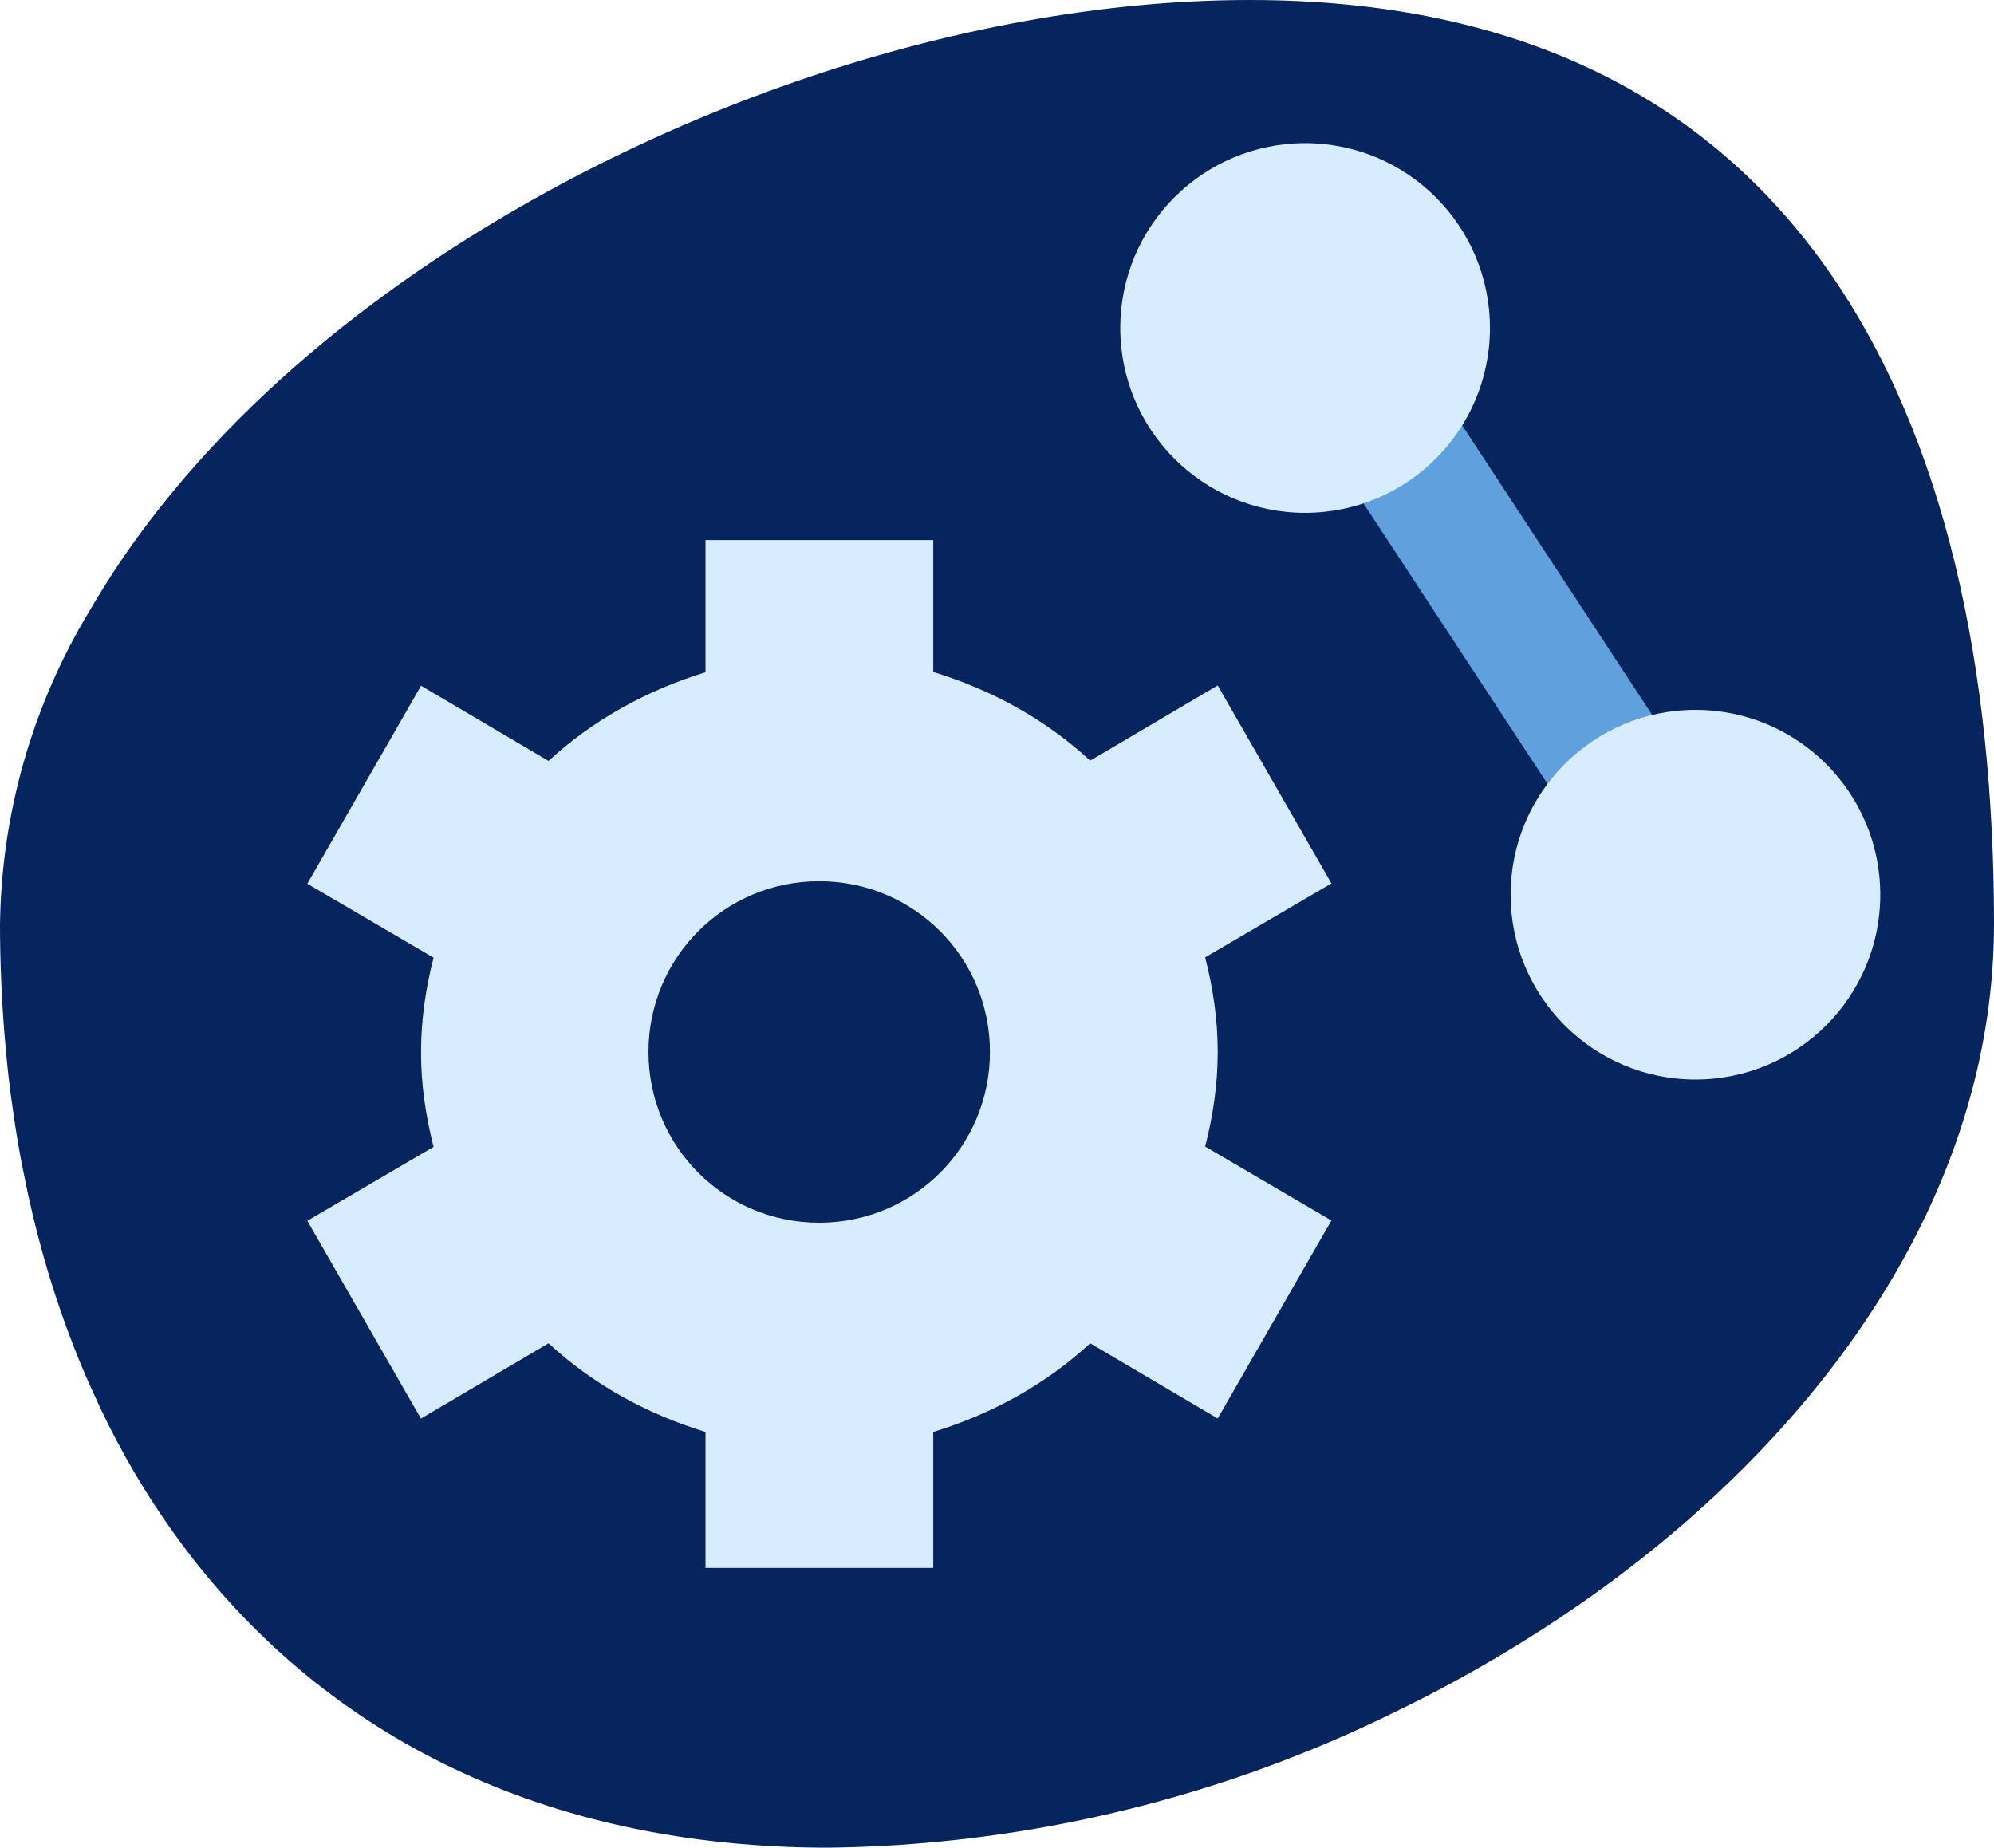
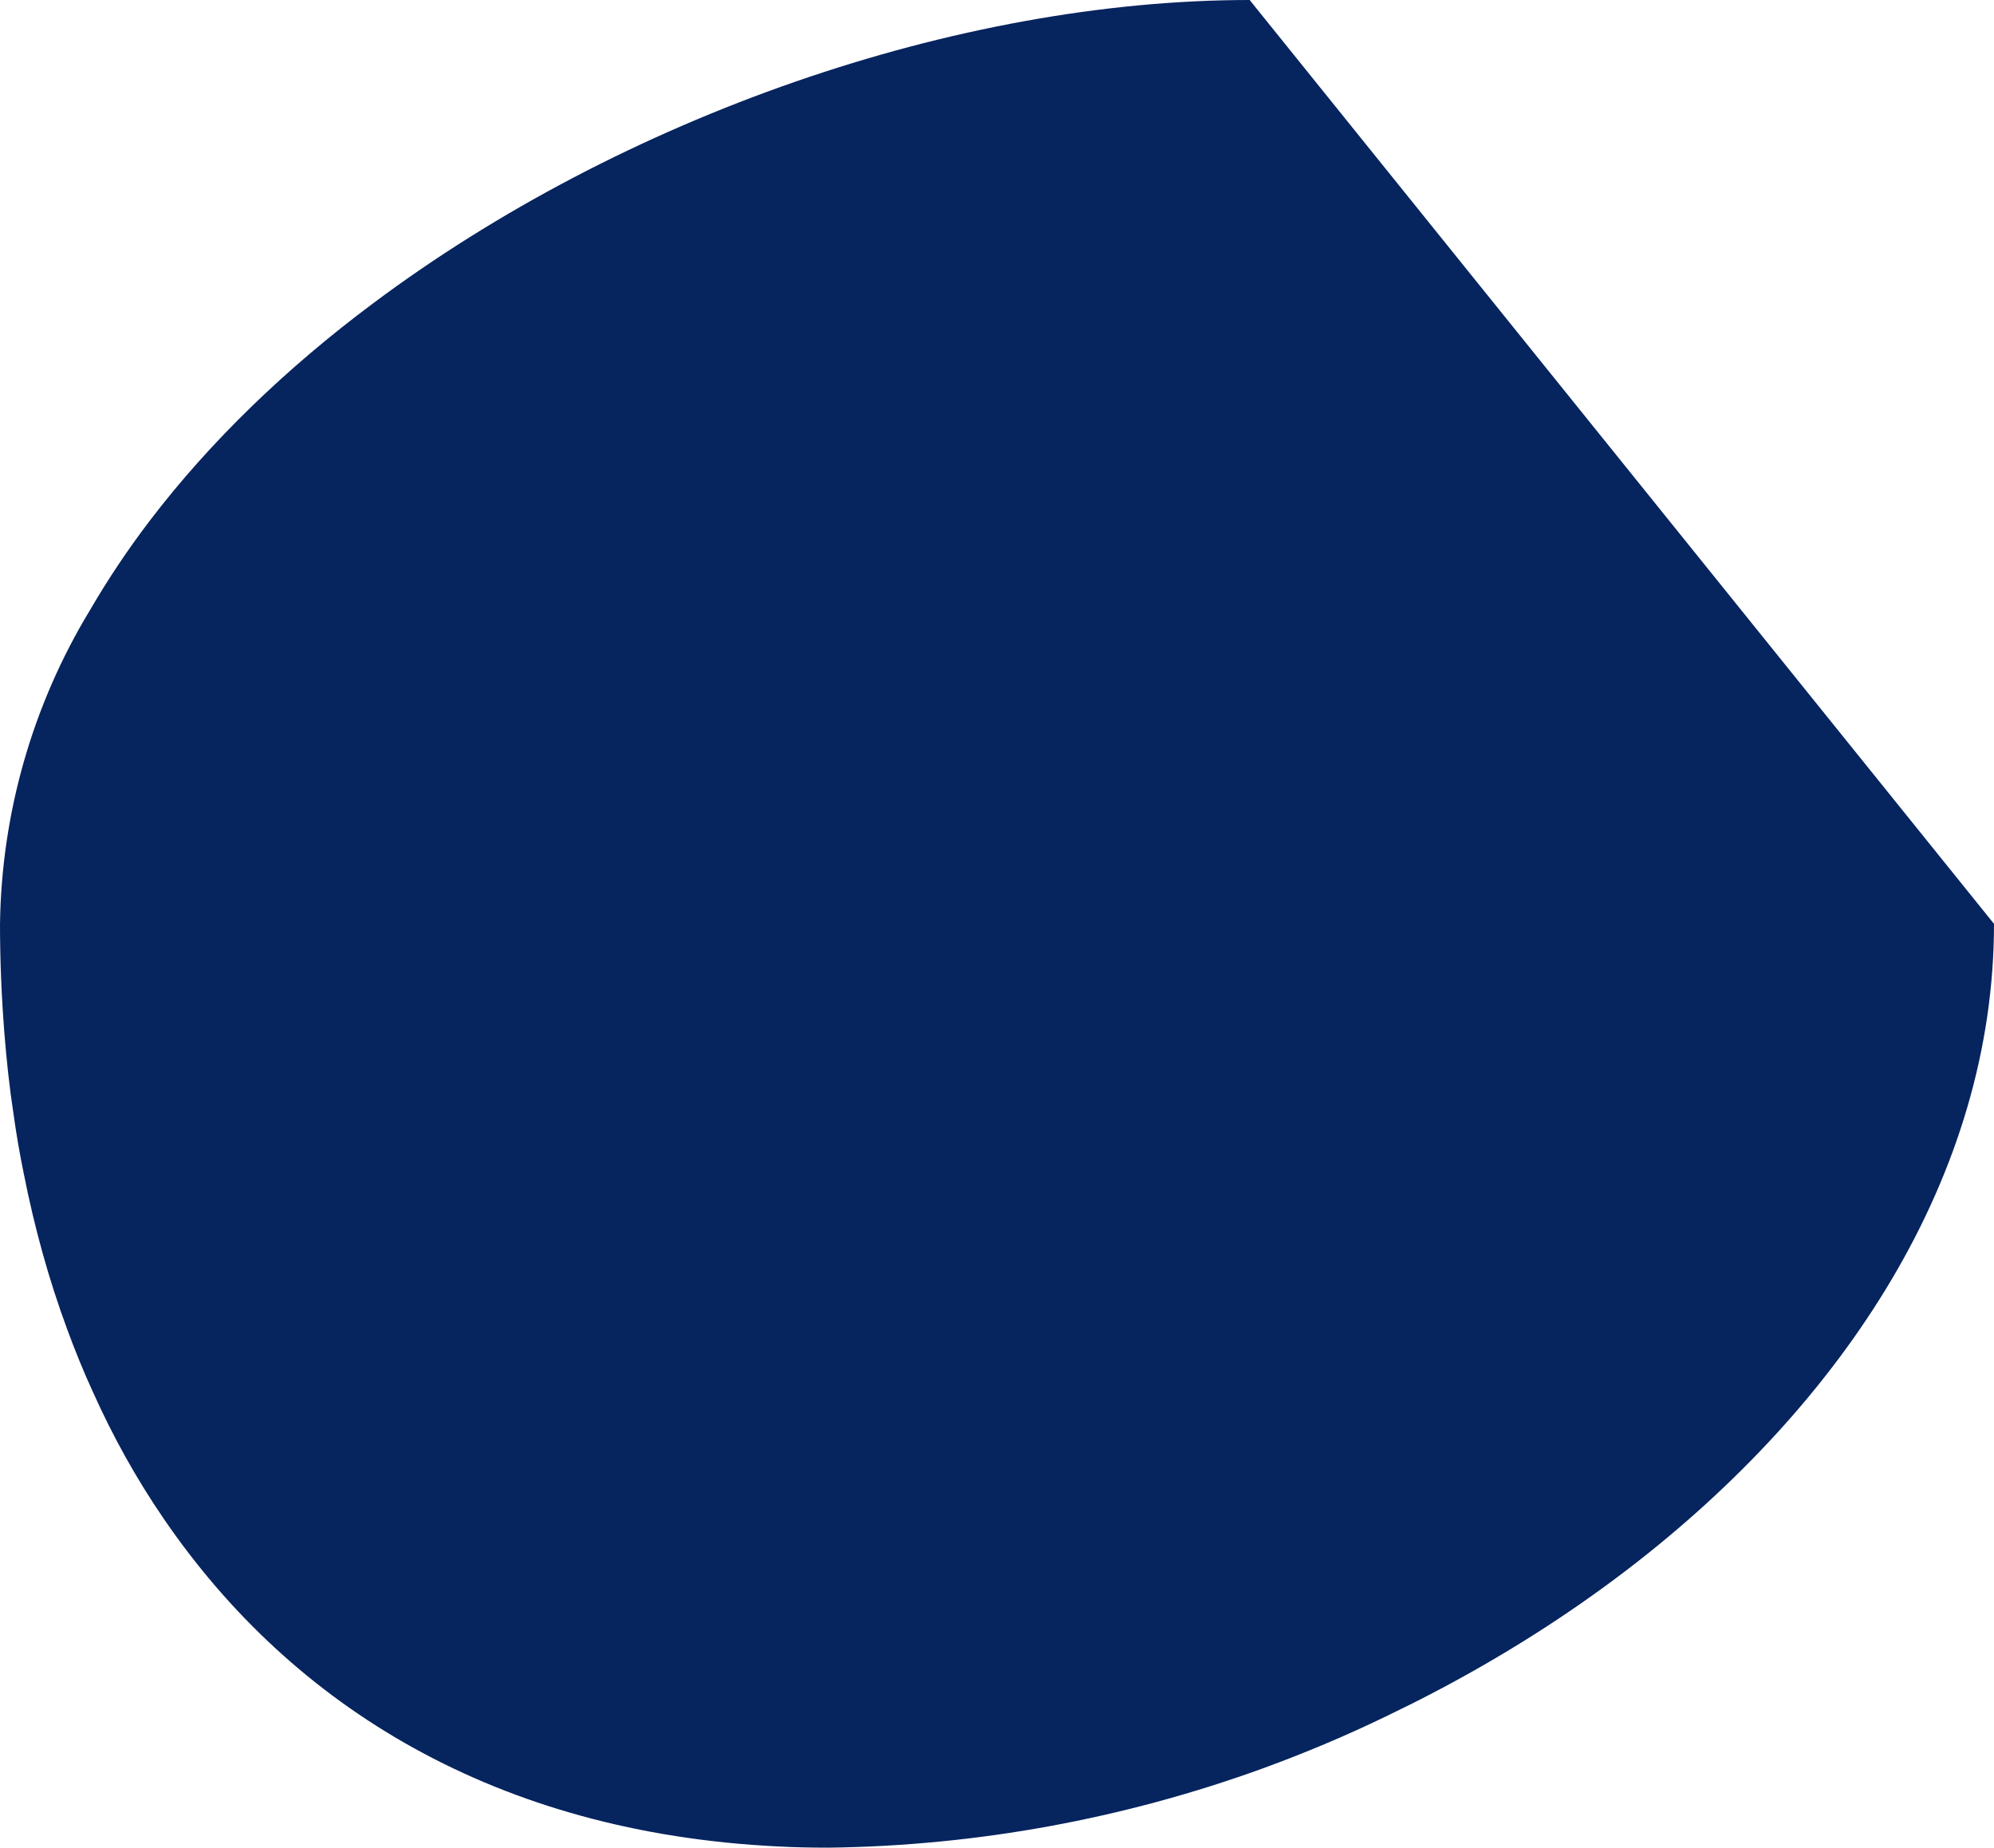
<svg xmlns="http://www.w3.org/2000/svg" id="Layer_2" viewBox="0 0 63.65 58.98">
  <defs>
    <style>.cls-1{fill:#d7ecff;}.cls-2{fill:#06245e;}.cls-3{fill:#60a0dc;}</style>
  </defs>
  <g id="Layer_1-2">
    <g>
-       <path class="cls-2" d="M63.65,29.49c0,8.03-4.77,15.3-11.7,20.61-1.92,1.47-4.01,2.79-6.21,3.94-.49,.26-.99,.5-1.5,.75-1.28,.62-2.59,1.17-3.93,1.66-4.44,1.61-9.12,2.47-13.85,2.53-.56,0-1.11-.01-1.65-.04-8.91-.44-15.46-4.42-19.59-10.47-.87-1.27-1.62-2.62-2.26-4.05-.3-.65-.57-1.32-.82-2-.58-1.57-1.04-3.23-1.38-4.95-.13-.63-.24-1.27-.33-1.92-.13-.84-.22-1.7-.29-2.57-.09-1.14-.14-2.31-.14-3.49,.05-3.54,1.04-6.99,2.87-10.01,.57-.98,1.21-1.94,1.92-2.87,1.93-2.53,4.35-4.86,7.11-6.92C19.85,3.74,30.54,0,39.89,0c17.58,0,23.76,13.21,23.76,29.49Z" />
-       <path class="cls-1" d="M13.44,45.28l4.07-2.4c1.42,1.31,3.12,2.25,5.01,2.83v4.34h7.27v-4.34c1.89-.58,3.6-1.53,5.01-2.83l4.07,2.4,3.63-6.32-4.03-2.36c.25-.98,.4-1.96,.4-3.02s-.15-2.03-.4-3.02l4.03-2.36-3.63-6.32-4.07,2.4c-1.42-1.31-3.12-2.25-5.01-2.83v-4.21h-7.27v4.22c-1.89,.58-3.6,1.53-5.01,2.83l-4.07-2.4-3.63,6.32,4.03,2.36c-.25,.98-.4,1.96-.4,3.02s.15,2.03,.4,3.02l-4.03,2.36,3.63,6.32h0Zm12.71-17.15c3.02,0,5.45,2.43,5.45,5.45s-2.43,5.45-5.45,5.45-5.45-2.43-5.45-5.45,2.43-5.45,5.45-5.45Z" />
-       <rect class="cls-3" x="45.83" y="7.53" width="4" height="22.92" transform="translate(-2.57 29.36) rotate(-33.27)" />
-       <circle class="cls-1" cx="41.66" cy="10.47" r="5.9" />
-       <circle class="cls-1" cx="54.12" cy="28.56" r="5.9" />
+       <path class="cls-2" d="M63.65,29.49c0,8.03-4.77,15.3-11.7,20.61-1.92,1.47-4.01,2.79-6.21,3.94-.49,.26-.99,.5-1.5,.75-1.28,.62-2.59,1.17-3.93,1.66-4.44,1.61-9.12,2.47-13.85,2.53-.56,0-1.11-.01-1.65-.04-8.91-.44-15.46-4.42-19.59-10.47-.87-1.27-1.62-2.62-2.26-4.05-.3-.65-.57-1.32-.82-2-.58-1.57-1.04-3.23-1.38-4.95-.13-.63-.24-1.27-.33-1.92-.13-.84-.22-1.7-.29-2.57-.09-1.14-.14-2.31-.14-3.49,.05-3.54,1.04-6.99,2.87-10.01,.57-.98,1.21-1.94,1.92-2.87,1.93-2.53,4.35-4.86,7.11-6.92C19.85,3.74,30.54,0,39.89,0Z" />
    </g>
  </g>
</svg>